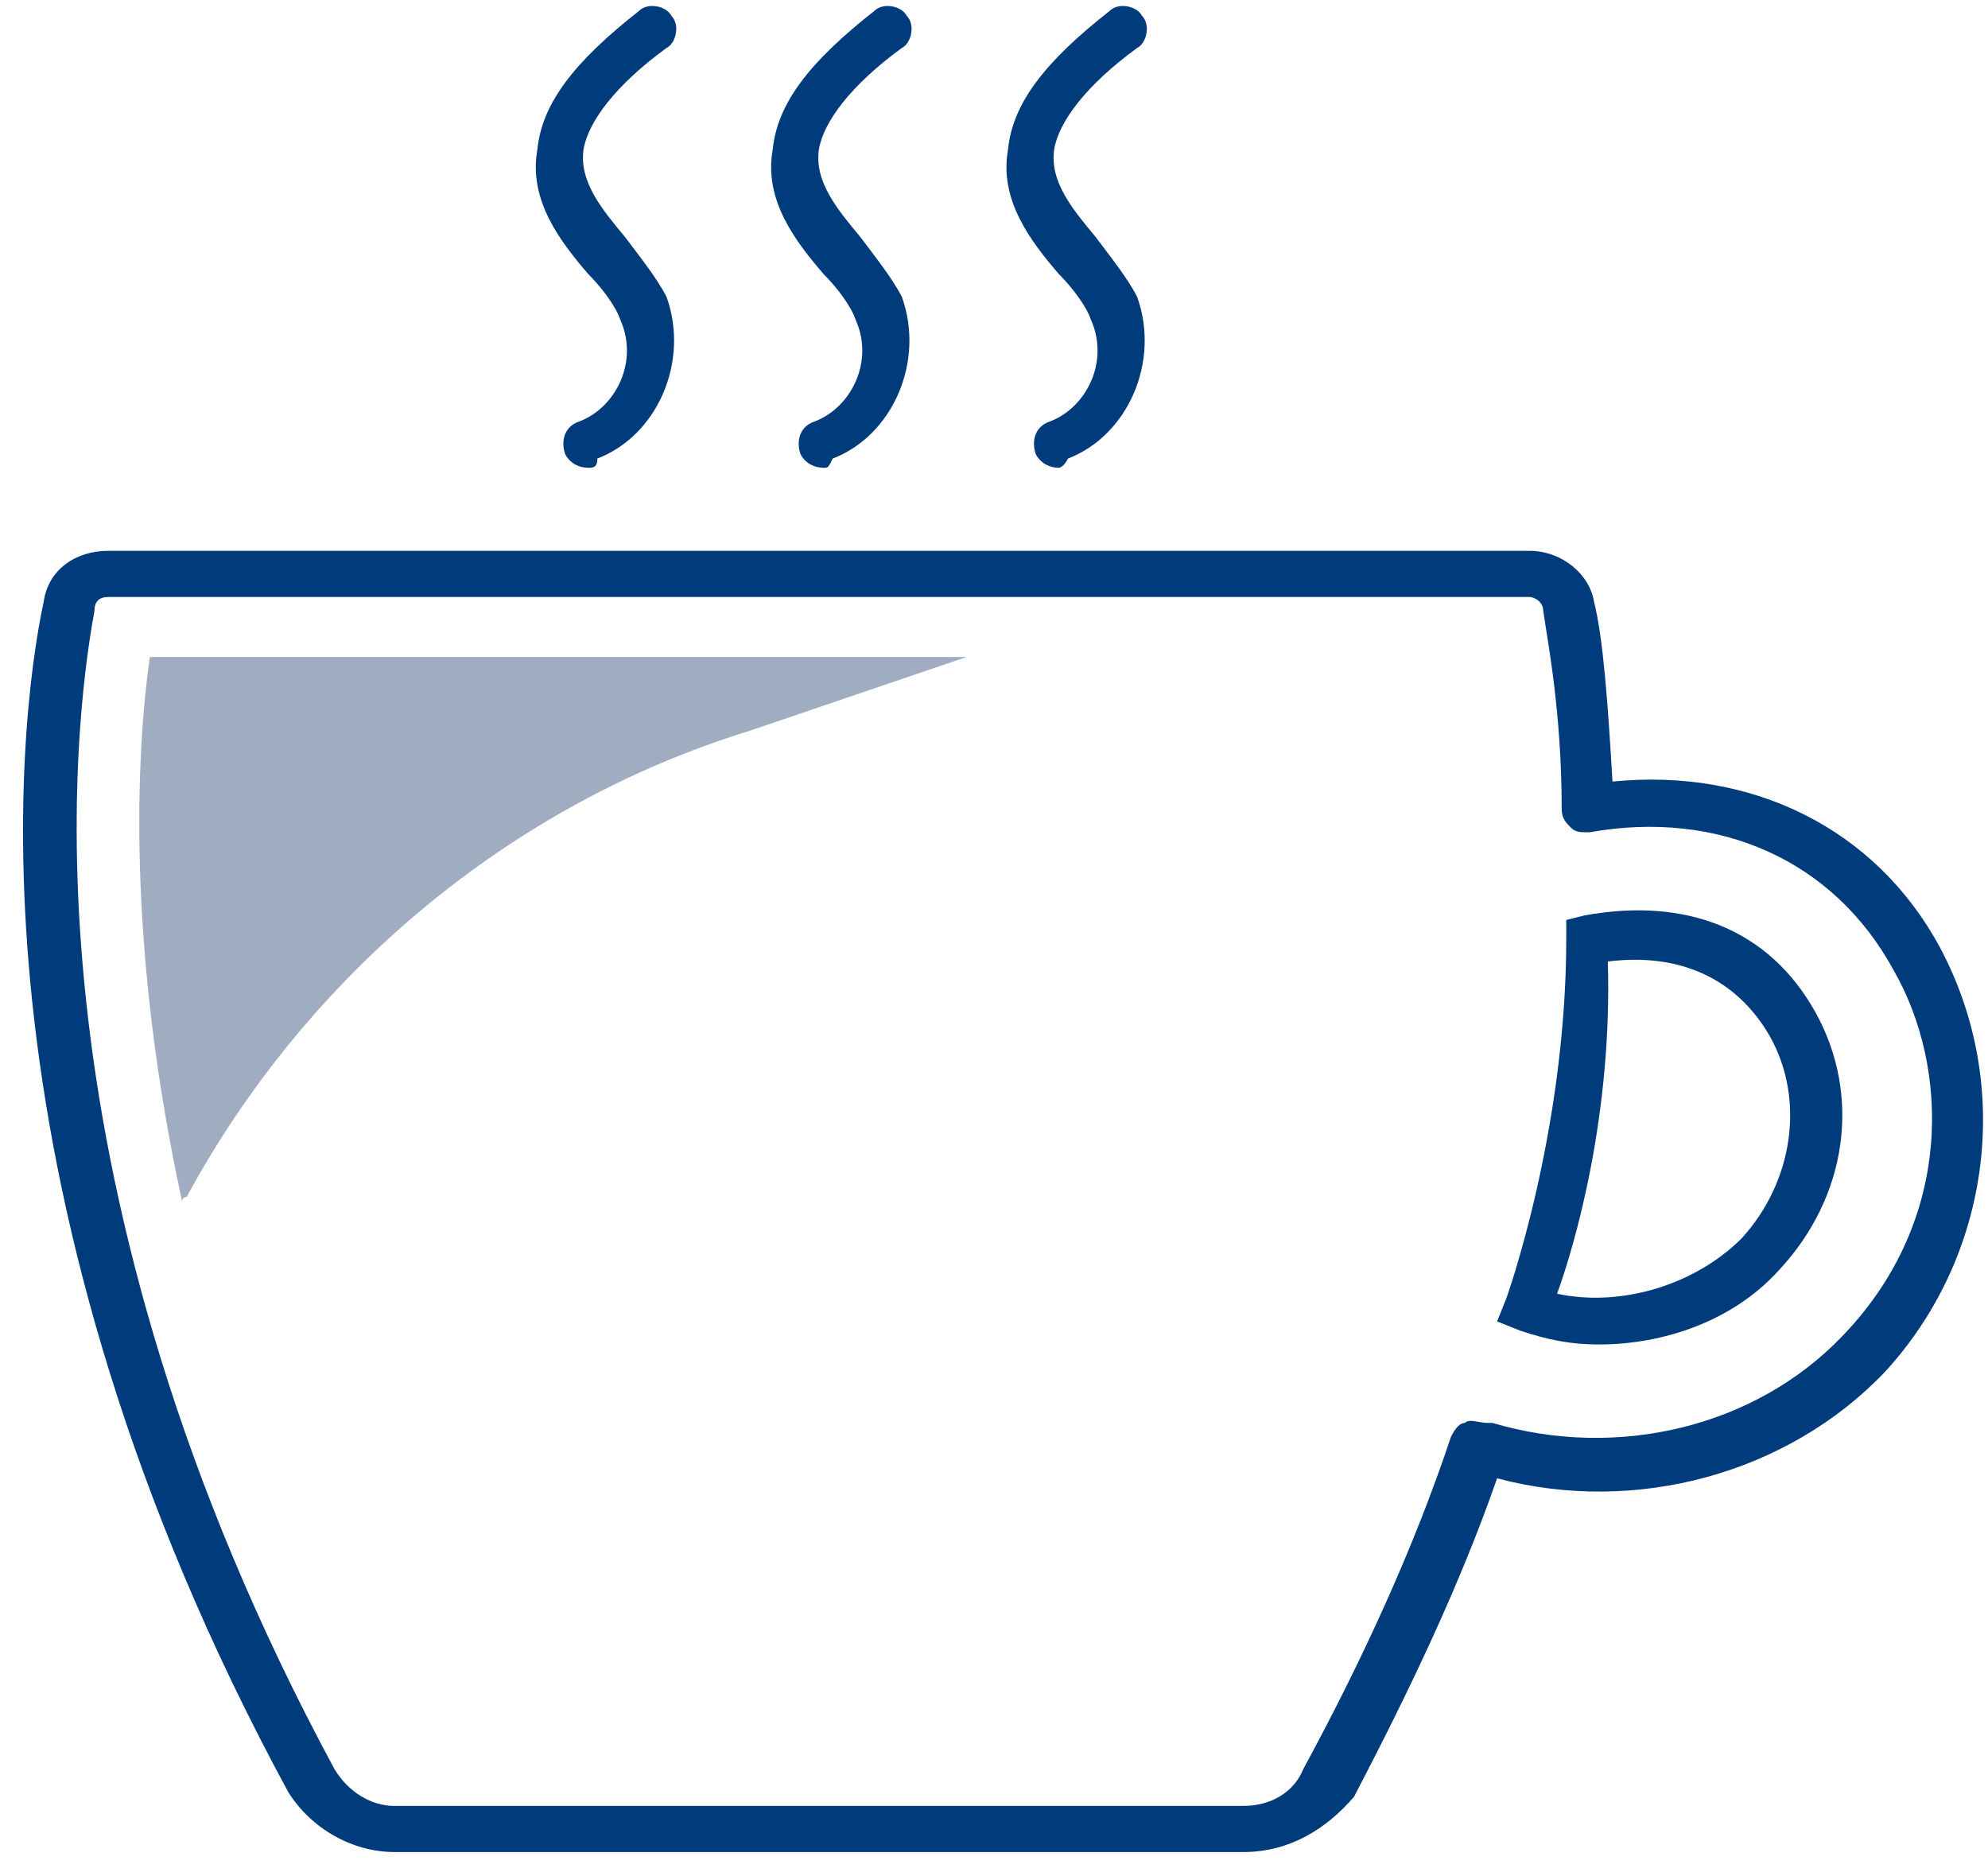
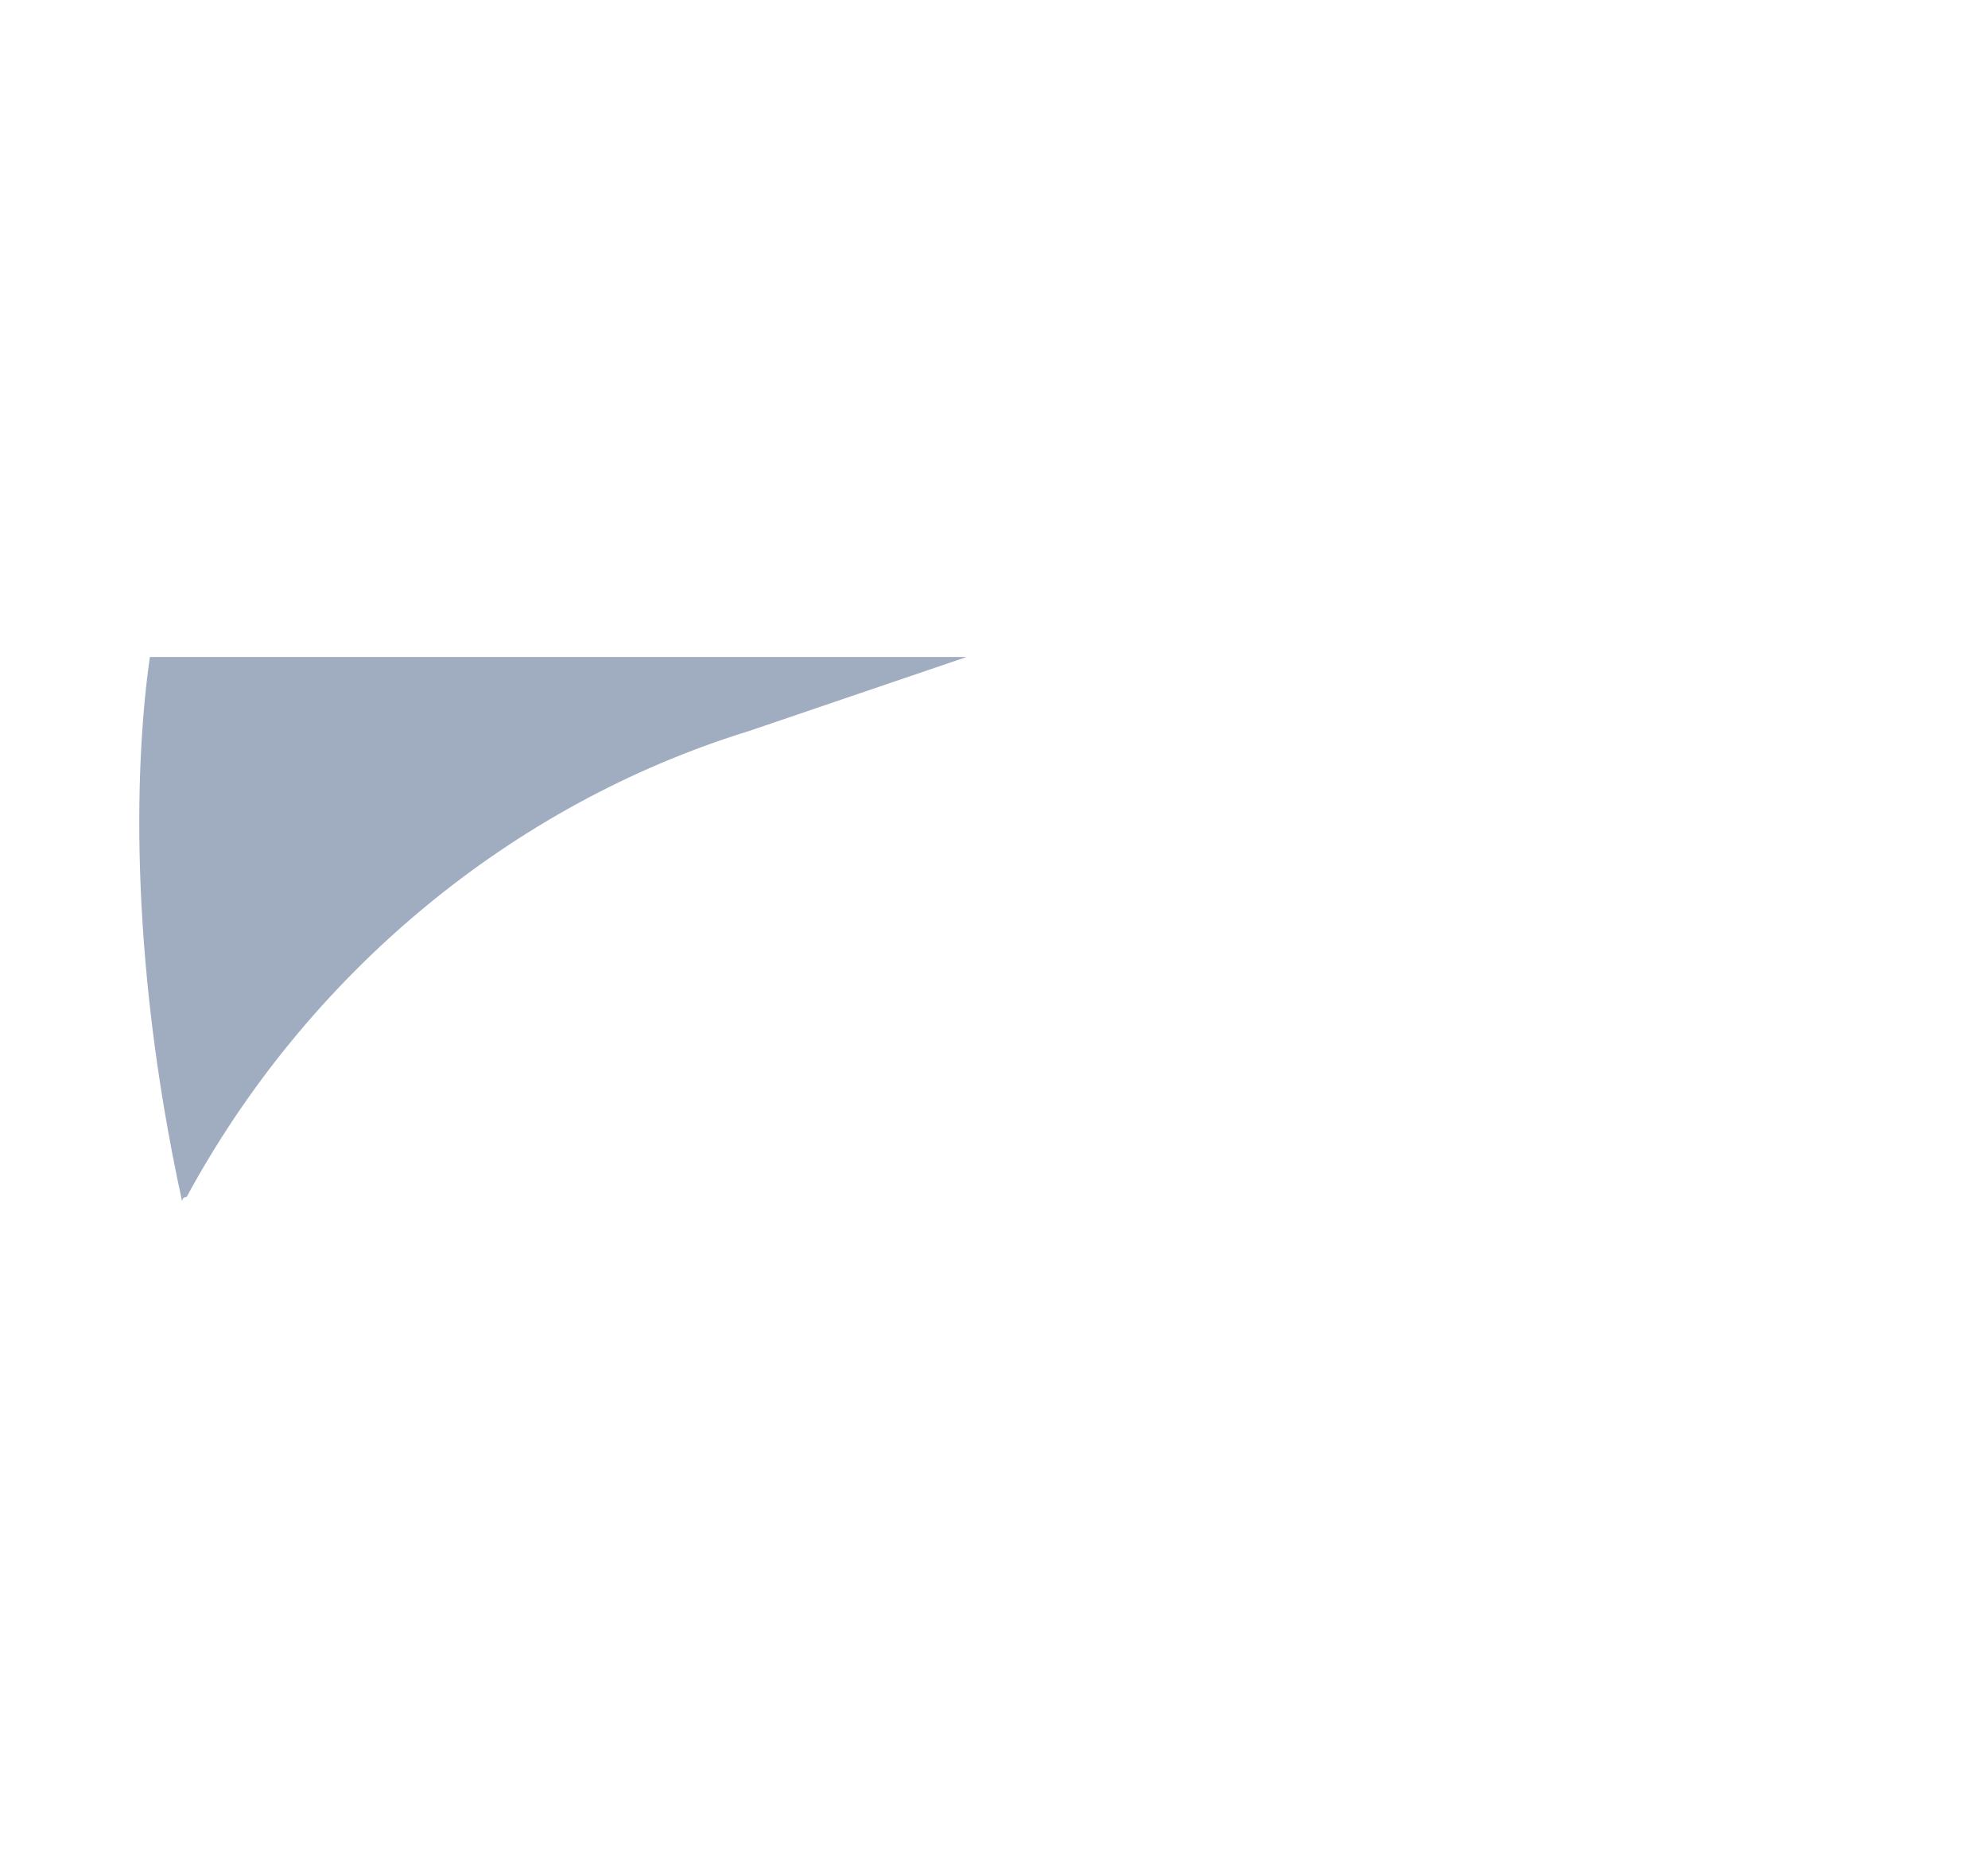
<svg xmlns="http://www.w3.org/2000/svg" width="71" height="67" viewBox="0 0 71 67">
  <g fill="none" fill-rule="evenodd">
    <g fill-rule="nonzero">
      <g>
        <g>
          <g>
            <g>
              <g fill="#003B7C">
                <g>
                  <g>
-                     <path d="M3.955 15.654c-.989 0-1.813-.164-2.802-.494l-.823-.33.33-.823S2.8 8.074 2.8 1.153V.494l.66-.164c3.625-.66 6.59.494 8.239 3.46 1.648 2.966 1.153 6.591-1.319 9.228-1.647 1.813-4.12 2.636-6.426 2.636zm-1.483-1.812c2.307.494 4.943-.33 6.591-1.978 1.813-1.977 2.307-4.943.989-7.25C8.898 2.637 6.92 1.648 4.284 1.977 4.45 7.415 3.131 12.03 2.472 13.842z" transform="translate(-360 -2507) translate(0 120) translate(359 1772) translate(1 614) translate(.408 .403) translate(0 19.774) translate(52.73 13.183)" />
-                   </g>
+                     </g>
                  <g>
-                     <path d="M43.997 46.963h-30.32c-1.483 0-2.966-.823-3.79-2.142C-1.648 23.564.165 6.921 1.153 2.307 1.318 1.153 2.307.494 3.46.494h50.754c1.153 0 2.142.824 2.307 1.813.33 1.318.494 3.625.66 6.427 4.943-.495 9.392 1.647 11.699 5.932 2.636 4.943 1.812 11.04-1.978 15.16-3.46 3.625-8.898 5.108-13.842 3.79-1.318 3.79-3.13 7.58-5.108 11.37-.989 1.154-2.307 1.977-3.955 1.977zM3.46 2.143c-.33 0-.494.164-.494.494-.824 4.449-2.636 20.598 8.569 41.36.494.824 1.318 1.319 2.142 1.319h30.32c.99 0 1.813-.495 2.143-1.319 2.142-3.954 3.954-7.91 5.273-11.864.164-.33.33-.494.494-.494.165-.165.494 0 .824 0h.165c4.449 1.318 9.392.164 12.523-3.131 3.955-4.12 3.79-9.558 1.813-13.018-2.142-3.955-6.262-5.768-10.876-4.944-.33 0-.494 0-.659-.165-.165-.164-.33-.33-.33-.659 0-3.46-.494-5.932-.659-7.085 0-.33-.33-.495-.494-.495H3.46z" transform="translate(-360 -2507) translate(0 120) translate(359 1772) translate(1 614) translate(.408 .403) translate(0 19.774)" />
-                   </g>
+                     </g>
                </g>
                <g>
                  <g>
-                     <path d="M2.801 17.302c-.33 0-.659-.164-.824-.494-.164-.494 0-.989.495-1.154 1.318-.494 2.142-2.142 1.483-3.625-.165-.494-.66-1.153-1.154-1.648C1.813 9.228.66 7.745.99 5.932 1.153 4.284 2.307 2.802 4.614.99c.33-.33.989-.165 1.153.164.33.33.165.99-.164 1.154C3.79 3.625 2.8 4.944 2.637 5.932c-.165 1.154.659 2.142 1.483 3.131.494.66 1.153 1.483 1.483 2.142.824 2.307-.33 4.944-2.472 5.768-.165.33-.33.33-.33.33z" transform="translate(-360 -2507) translate(0 120) translate(359 1772) translate(1 614) translate(.408 .403) translate(18.126) translate(16.478)" />
-                   </g>
+                     </g>
                  <g>
-                     <path d="M2.637 17.302c-.33 0-.66-.164-.824-.494-.165-.494 0-.989.494-1.154 1.318-.494 2.142-2.142 1.483-3.625-.165-.494-.66-1.153-1.153-1.648C1.647 9.228.494 7.745.824 5.932.989 4.284 2.142 2.802 4.449.99c.33-.33.989-.165 1.154.164.33.33.164.99-.165 1.154-1.813 1.318-2.801 2.637-2.966 3.625-.165 1.154.659 2.142 1.483 3.131.494.66 1.153 1.483 1.483 2.142.824 2.307-.33 4.944-2.472 5.768-.165.33-.165.33-.33.33z" transform="translate(-360 -2507) translate(0 120) translate(359 1772) translate(1 614) translate(.408 .403) translate(18.126) translate(8.24)" />
-                   </g>
+                     </g>
                  <g>
-                     <path d="M2.472 17.302c-.33 0-.66-.164-.824-.494-.165-.494 0-.989.494-1.154 1.318-.494 2.142-2.142 1.483-3.625-.165-.494-.659-1.153-1.153-1.648C1.483 9.228.33 7.745.659 5.932.824 4.284 1.977 2.802 4.284.99c.33-.33.99-.165 1.154.164.33.33.165.99-.165 1.154C3.46 3.625 2.472 4.944 2.307 5.932c-.165 1.154.66 2.142 1.483 3.131.494.66 1.154 1.483 1.483 2.142.824 2.307-.33 4.944-2.472 5.768 0 .33-.164.33-.33.33z" transform="translate(-360 -2507) translate(0 120) translate(359 1772) translate(1 614) translate(.408 .403) translate(18.126)" />
-                   </g>
+                     </g>
                </g>
              </g>
              <g fill="#A0ADC1">
                <path d="M29.815.989H.648C.153 4.449-.176 11.37 1.8 20.433c0 0 0-.165.165-.165C6.251 12.358 13.501 6.262 22.07 3.625L29.815.99z" transform="translate(-360 -2507) translate(0 120) translate(359 1772) translate(1 614) translate(4.704 23.473)" />
              </g>
            </g>
          </g>
        </g>
      </g>
    </g>
  </g>
</svg>